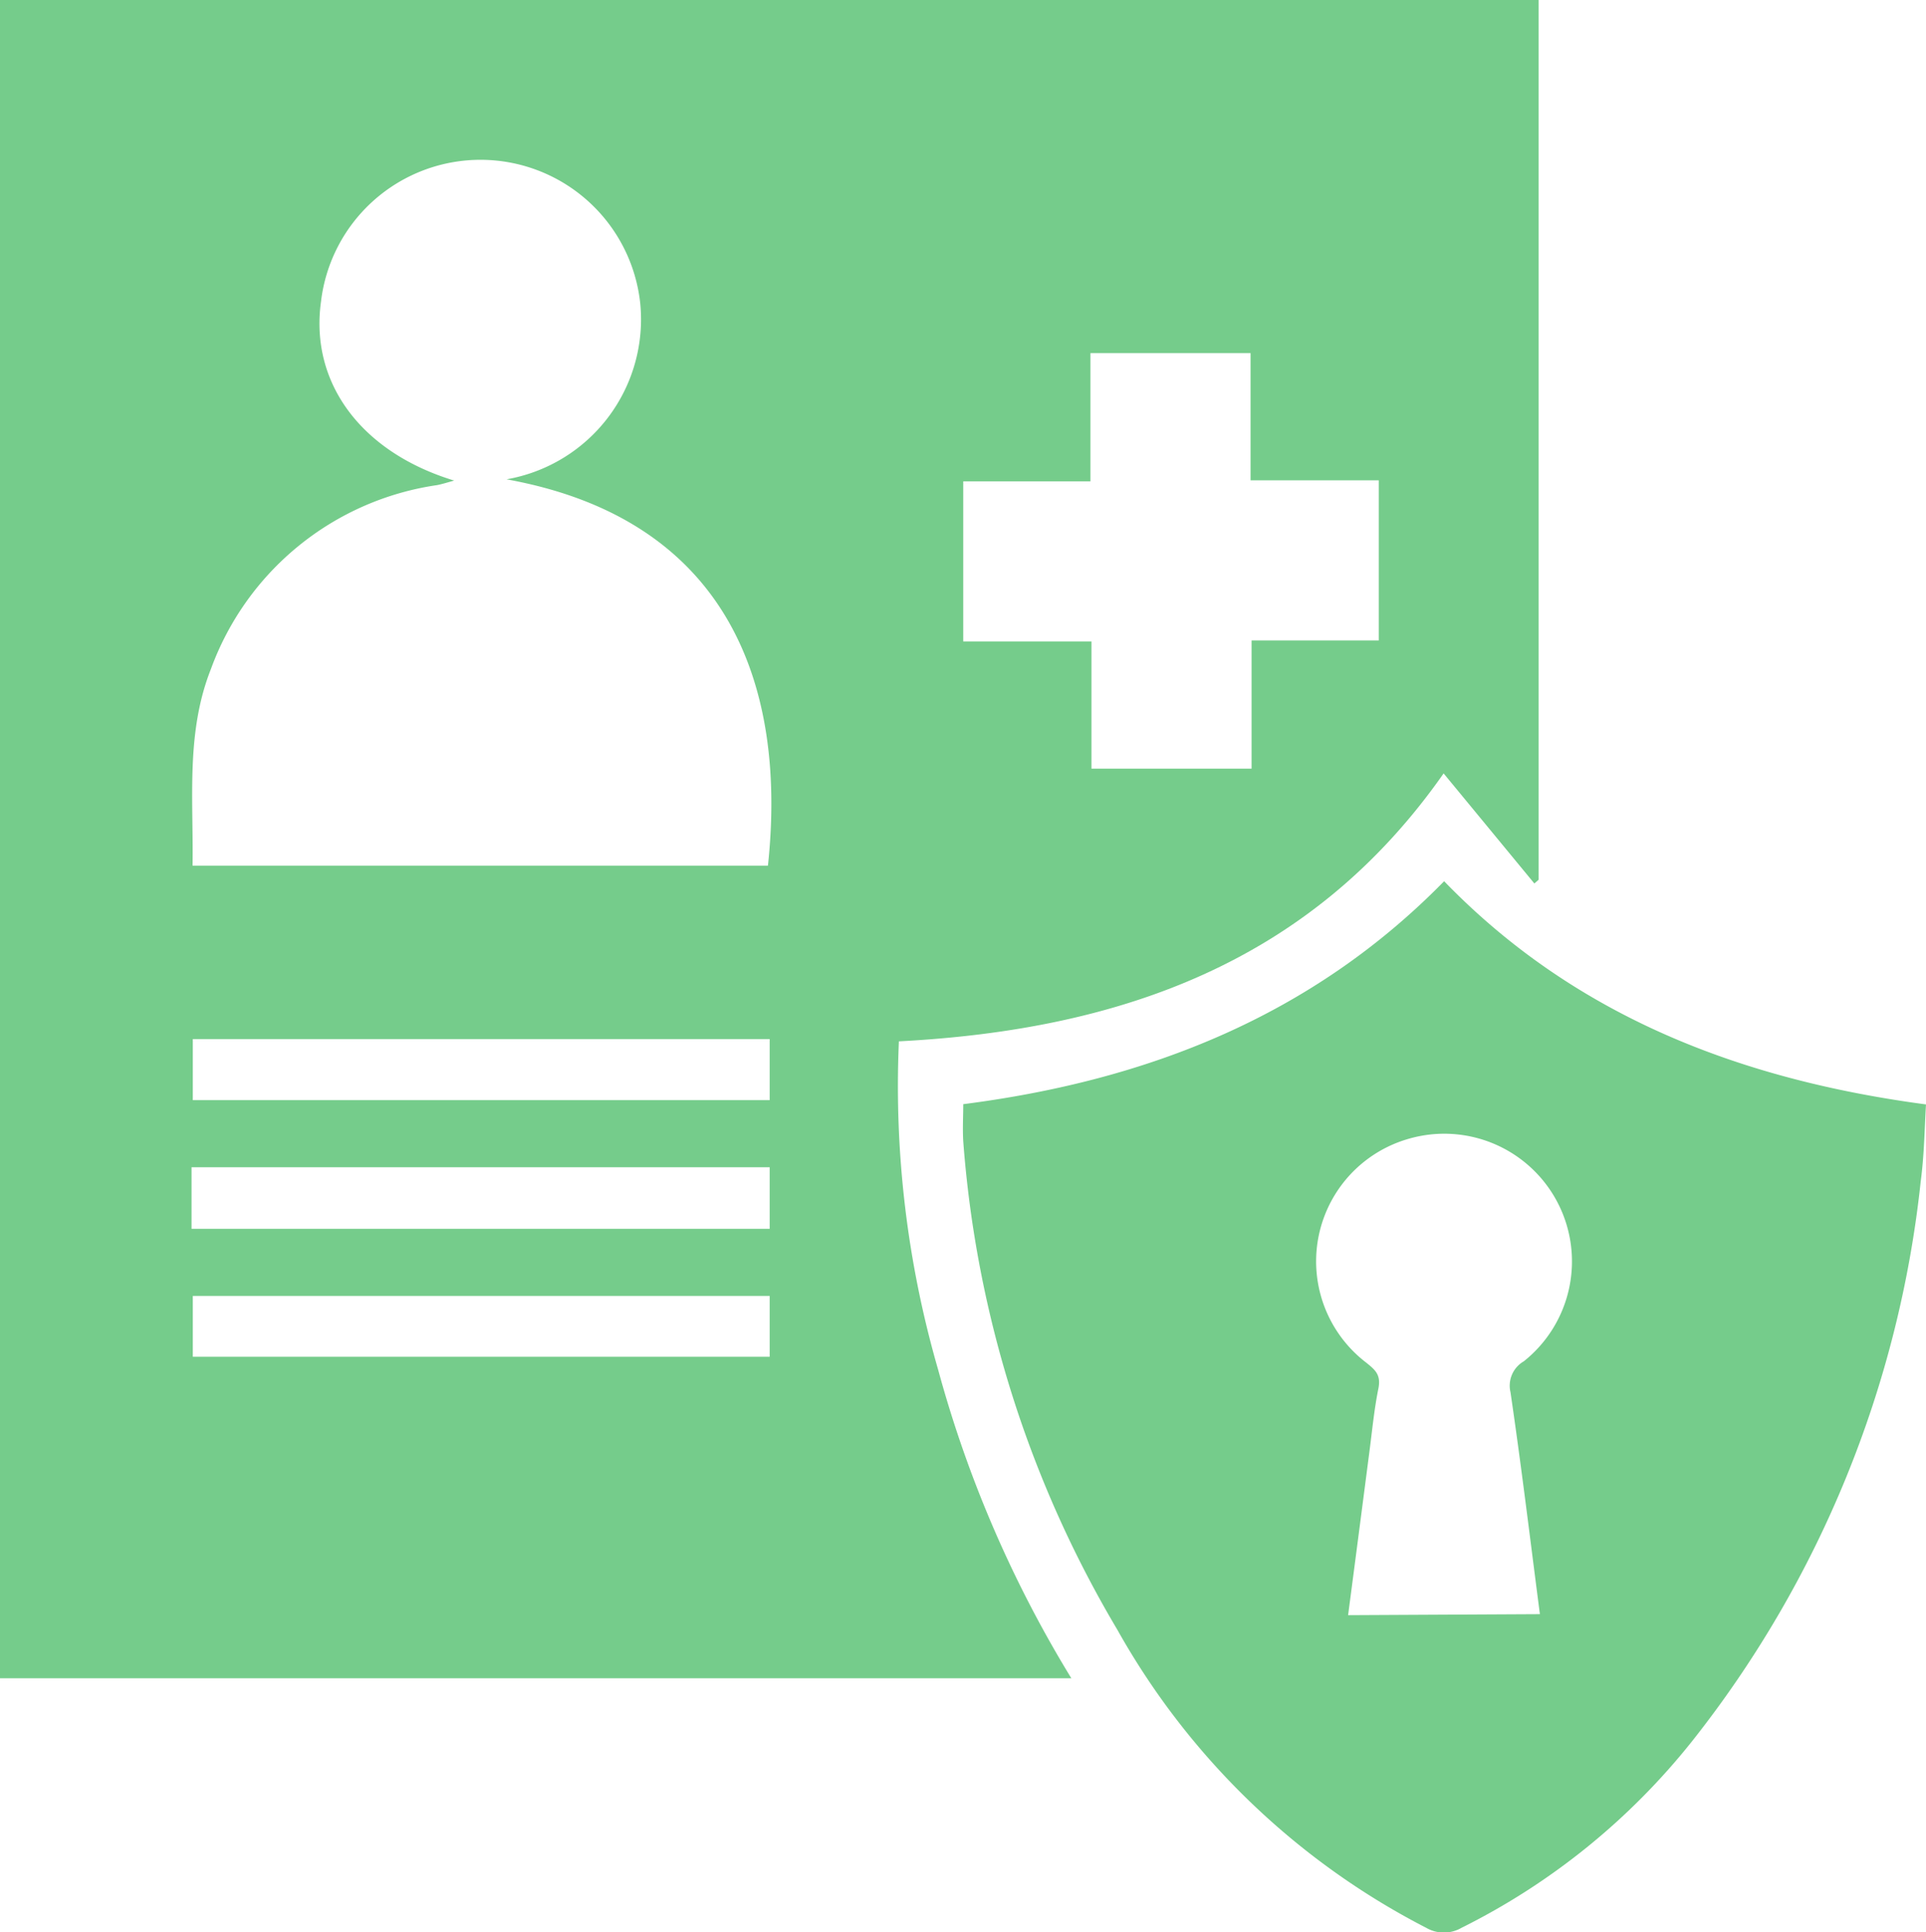
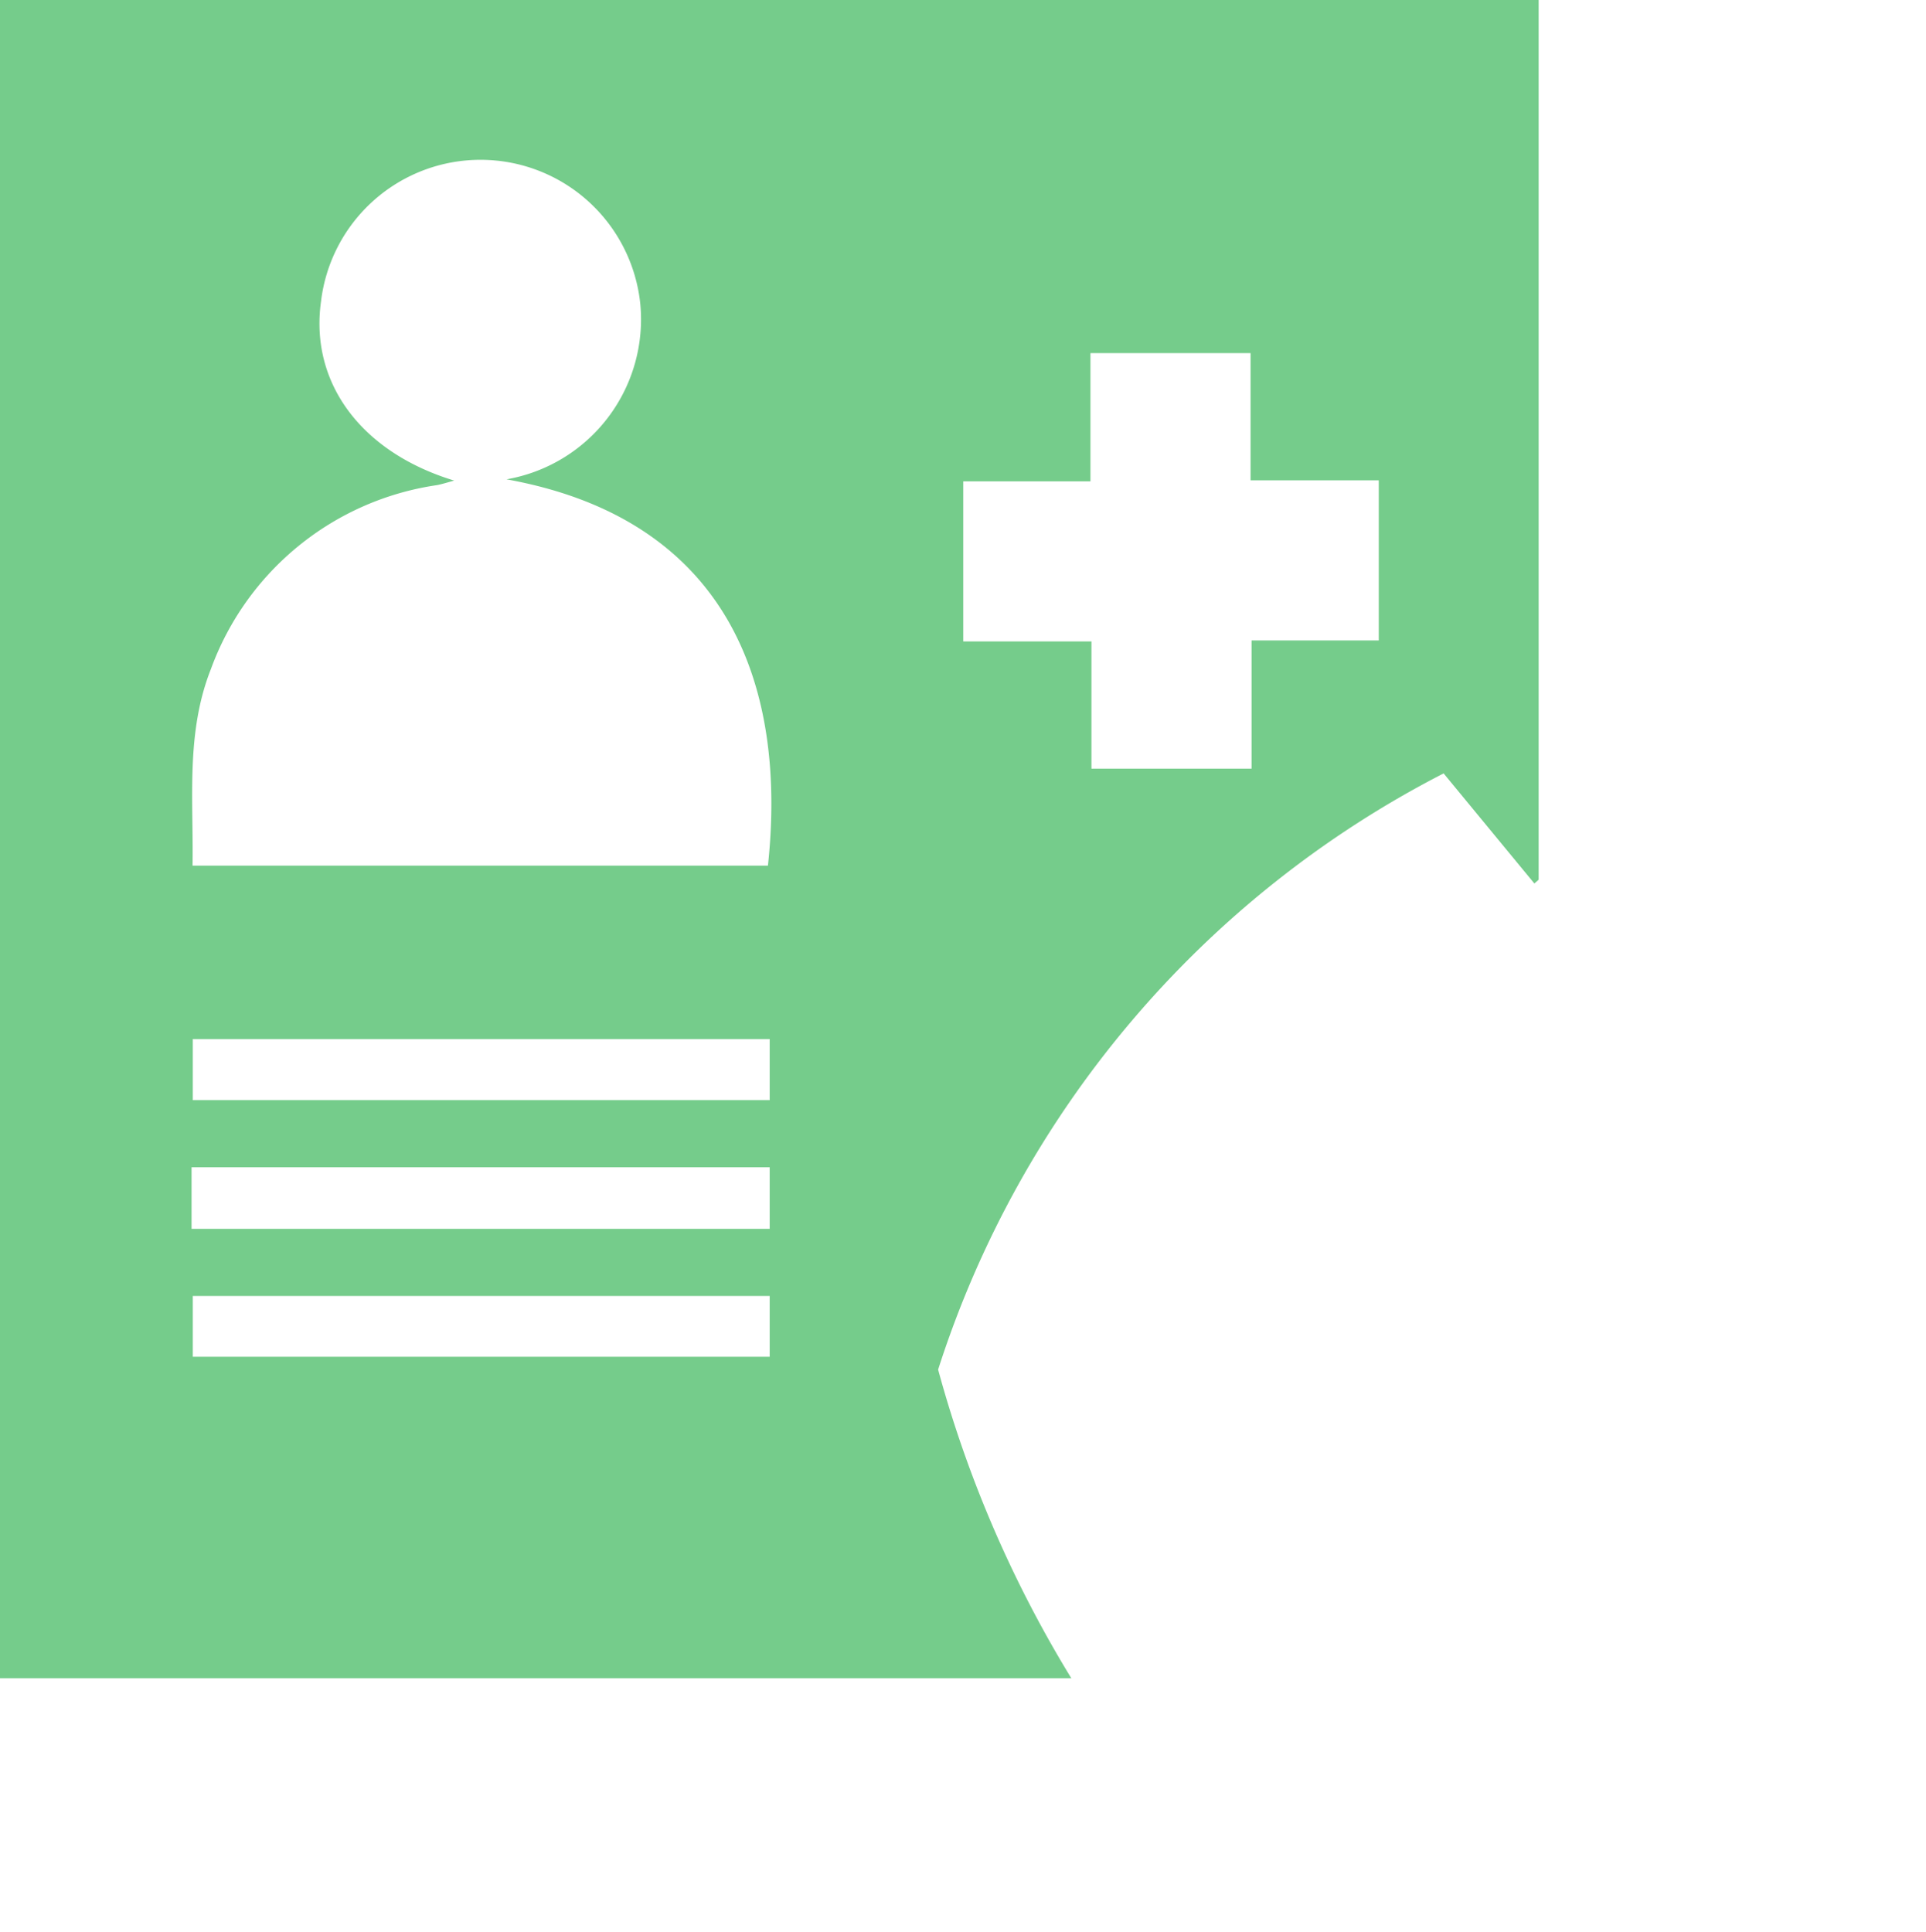
<svg xmlns="http://www.w3.org/2000/svg" id="Calque_1" data-name="Calque 1" viewBox="0 0 76.62 76.88">
  <defs>
    <style>.cls-1{fill:#75cc8b;}</style>
  </defs>
-   <path class="cls-1" d="M44,68H1.38V1.23H62.59v35l-.17.15L58.81,32C53.57,39.49,46,42.2,37.14,42.66A40.58,40.58,0,0,0,38.7,55.72,47.26,47.26,0,0,0,44,68ZM21.53,20.3a6.46,6.46,0,0,0,5.32-7,6.39,6.39,0,0,0-12.7-.07c-.45,3.24,1.61,6,5.3,7.12-.29.08-.48.14-.68.18a11.31,11.31,0,0,0-9,7.32c-1,2.53-.69,5.17-.73,7.82H31.93C32.7,28.49,30.34,21.89,21.53,20.3ZM51.17,31.81v-5.1h5.06V20.34h-5.1V15.28H44.76v5.1H39.7v6.37h5.1v5.06ZM32,42.57H9.05V45H32Zm0,5.1H9v2.45H32Zm0,5.12H9.05v2.42H32Z" transform="translate(-1.38 -1.23)" />
-   <path class="cls-1" d="M39.7,45.16c7.34-.94,13.88-3.51,19.13-8.87C64,41.63,70.56,44.18,78,45.17c-.06,1-.07,2-.21,3.06a43.27,43.27,0,0,1-9.1,22.28,27.2,27.2,0,0,1-9.17,7.42,1.4,1.4,0,0,1-1.4,0A29.61,29.61,0,0,1,45.83,66.07,44.56,44.56,0,0,1,39.7,46.64C39.67,46.14,39.7,45.63,39.7,45.16ZM62.64,65.45c-.39-3-.74-5.91-1.17-8.83A1.12,1.12,0,0,1,62,55.39a5.08,5.08,0,0,0-4.59-8.85,5.07,5.07,0,0,0-1.67,8.91c.33.27.58.46.48,1-.17.83-.25,1.68-.36,2.52-.28,2.16-.56,4.32-.85,6.52Z" transform="translate(-1.38 -1.23)" />
+   <path class="cls-1" d="M44,68H1.38V1.23H62.59v35l-.17.15L58.81,32A40.58,40.58,0,0,0,38.7,55.72,47.26,47.26,0,0,0,44,68ZM21.53,20.3a6.46,6.46,0,0,0,5.32-7,6.39,6.39,0,0,0-12.7-.07c-.45,3.24,1.61,6,5.3,7.12-.29.08-.48.14-.68.18a11.31,11.31,0,0,0-9,7.32c-1,2.53-.69,5.17-.73,7.82H31.93C32.7,28.49,30.34,21.89,21.53,20.3ZM51.17,31.81v-5.1h5.06V20.34h-5.1V15.28H44.76v5.1H39.7v6.37h5.1v5.06ZM32,42.57H9.05V45H32Zm0,5.1H9v2.45H32Zm0,5.12H9.05v2.42H32Z" transform="translate(-1.38 -1.23)" />
</svg>